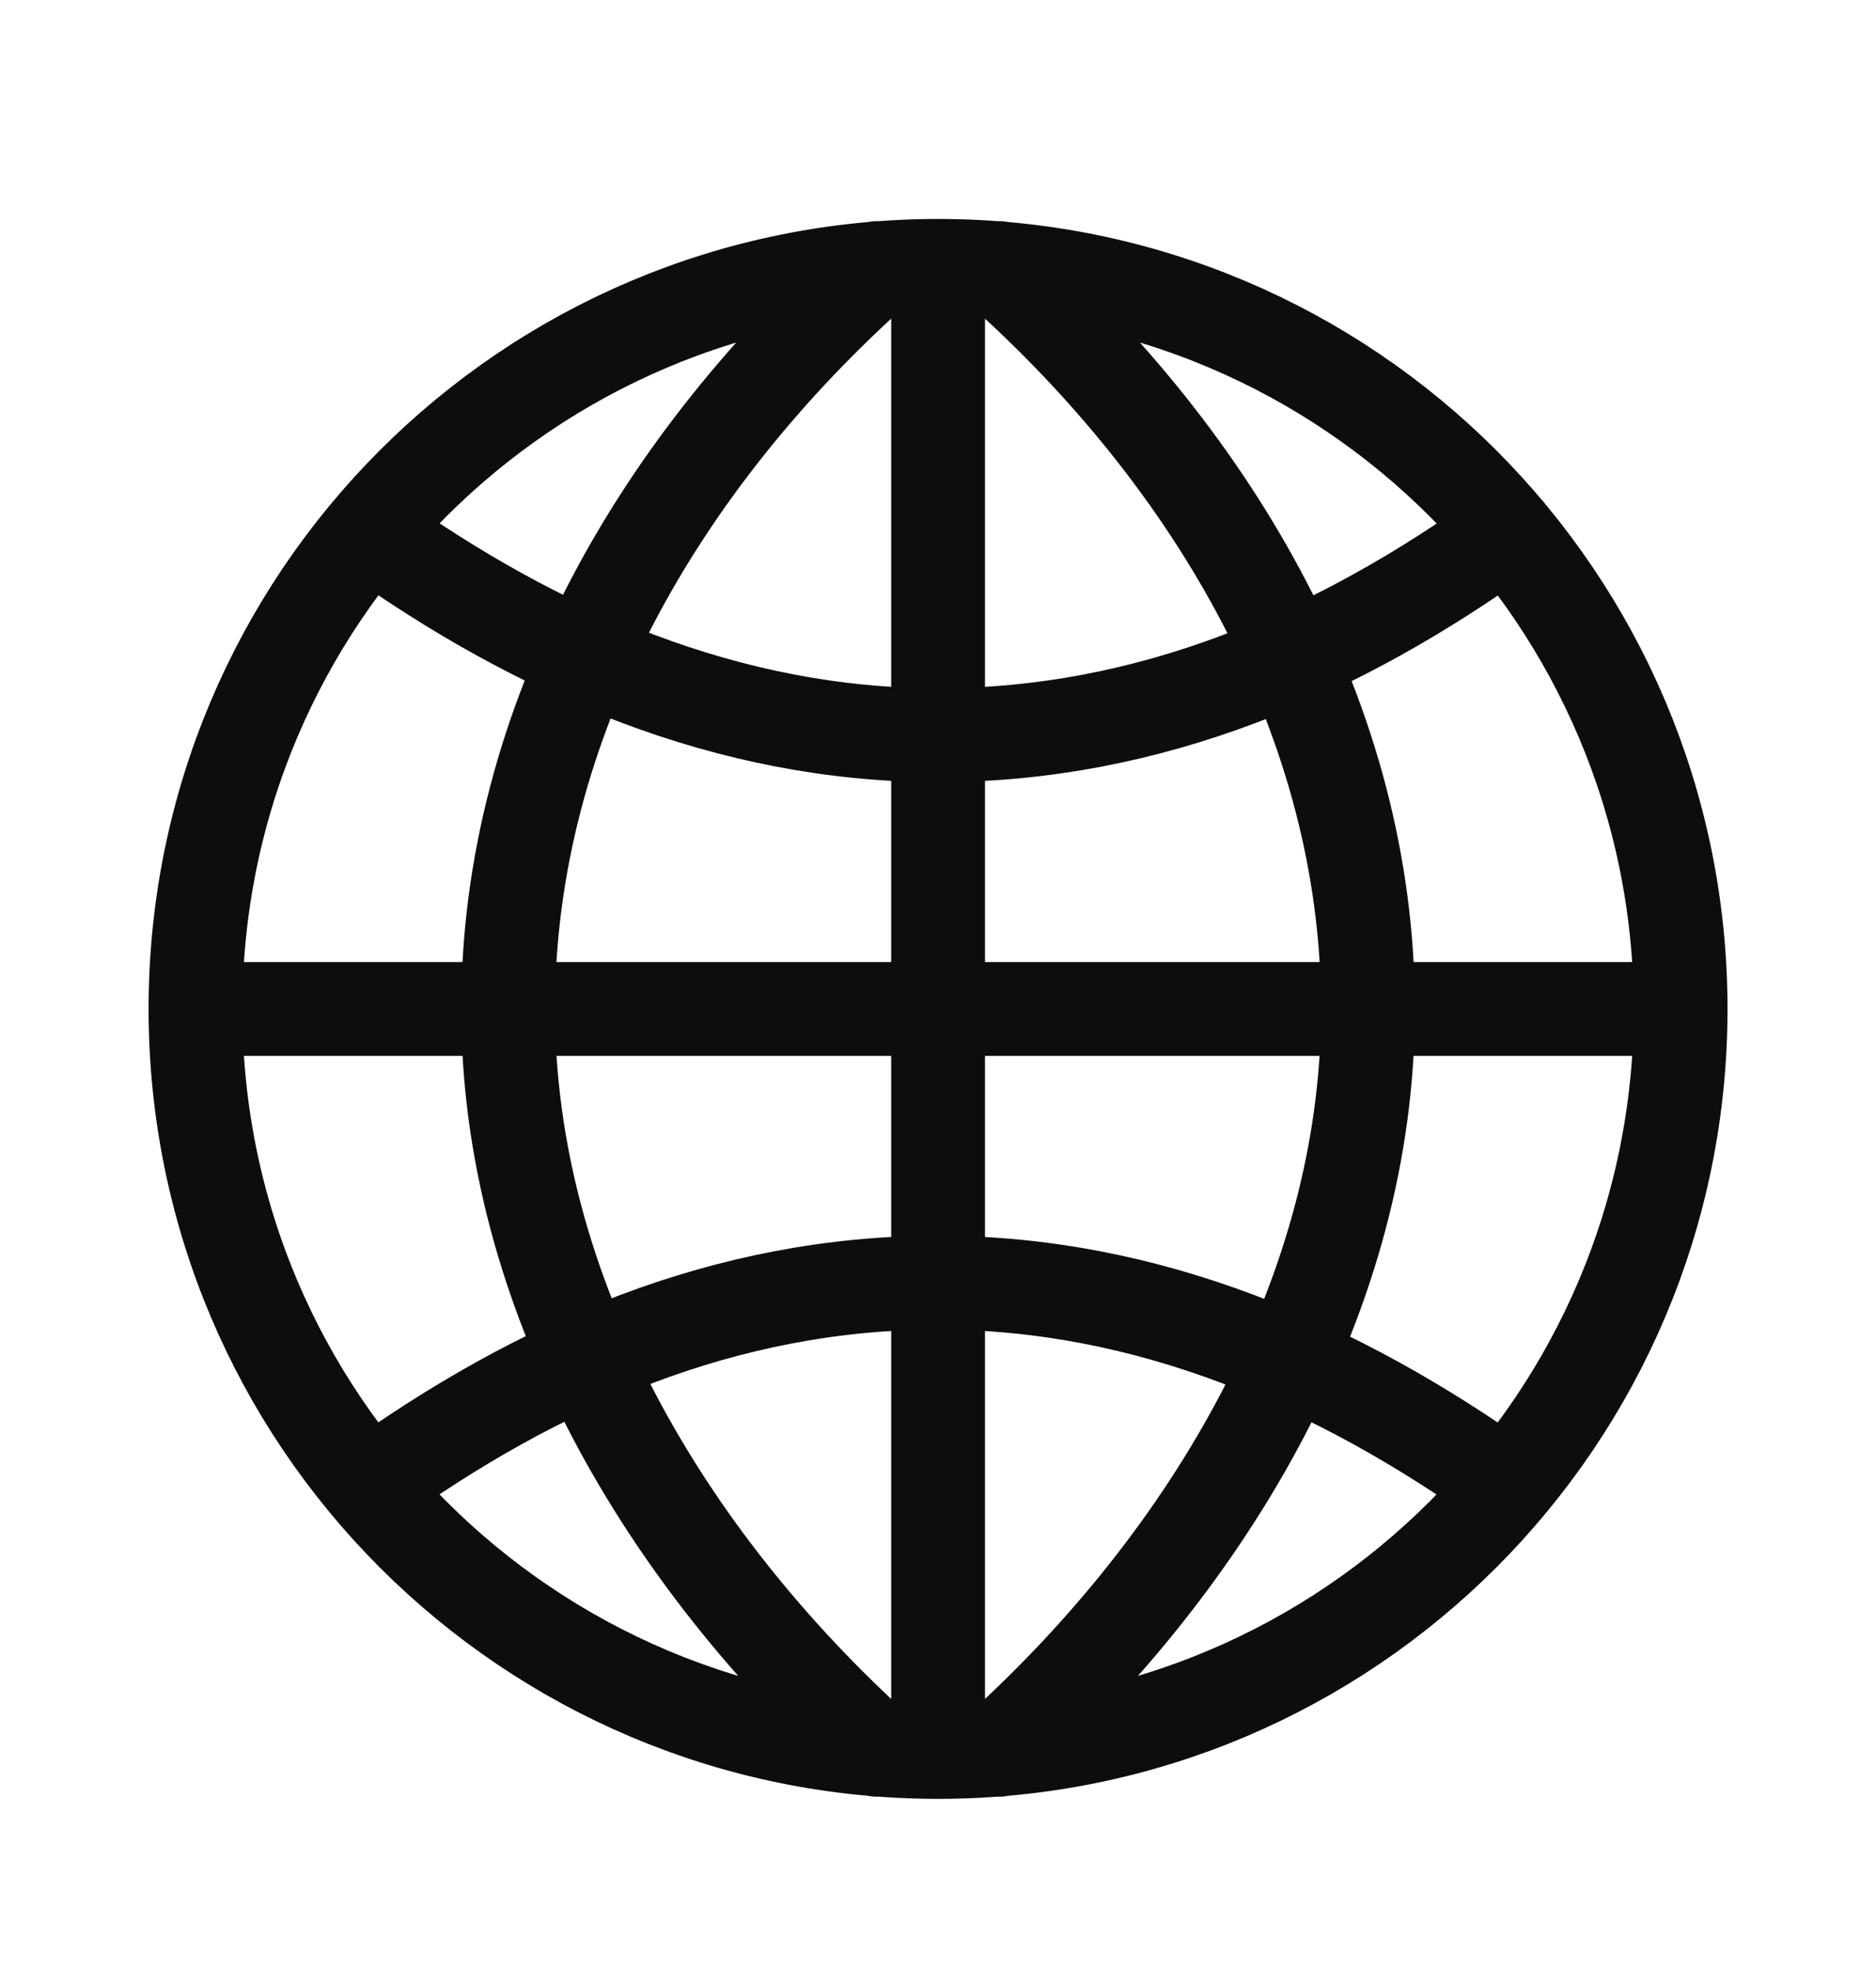
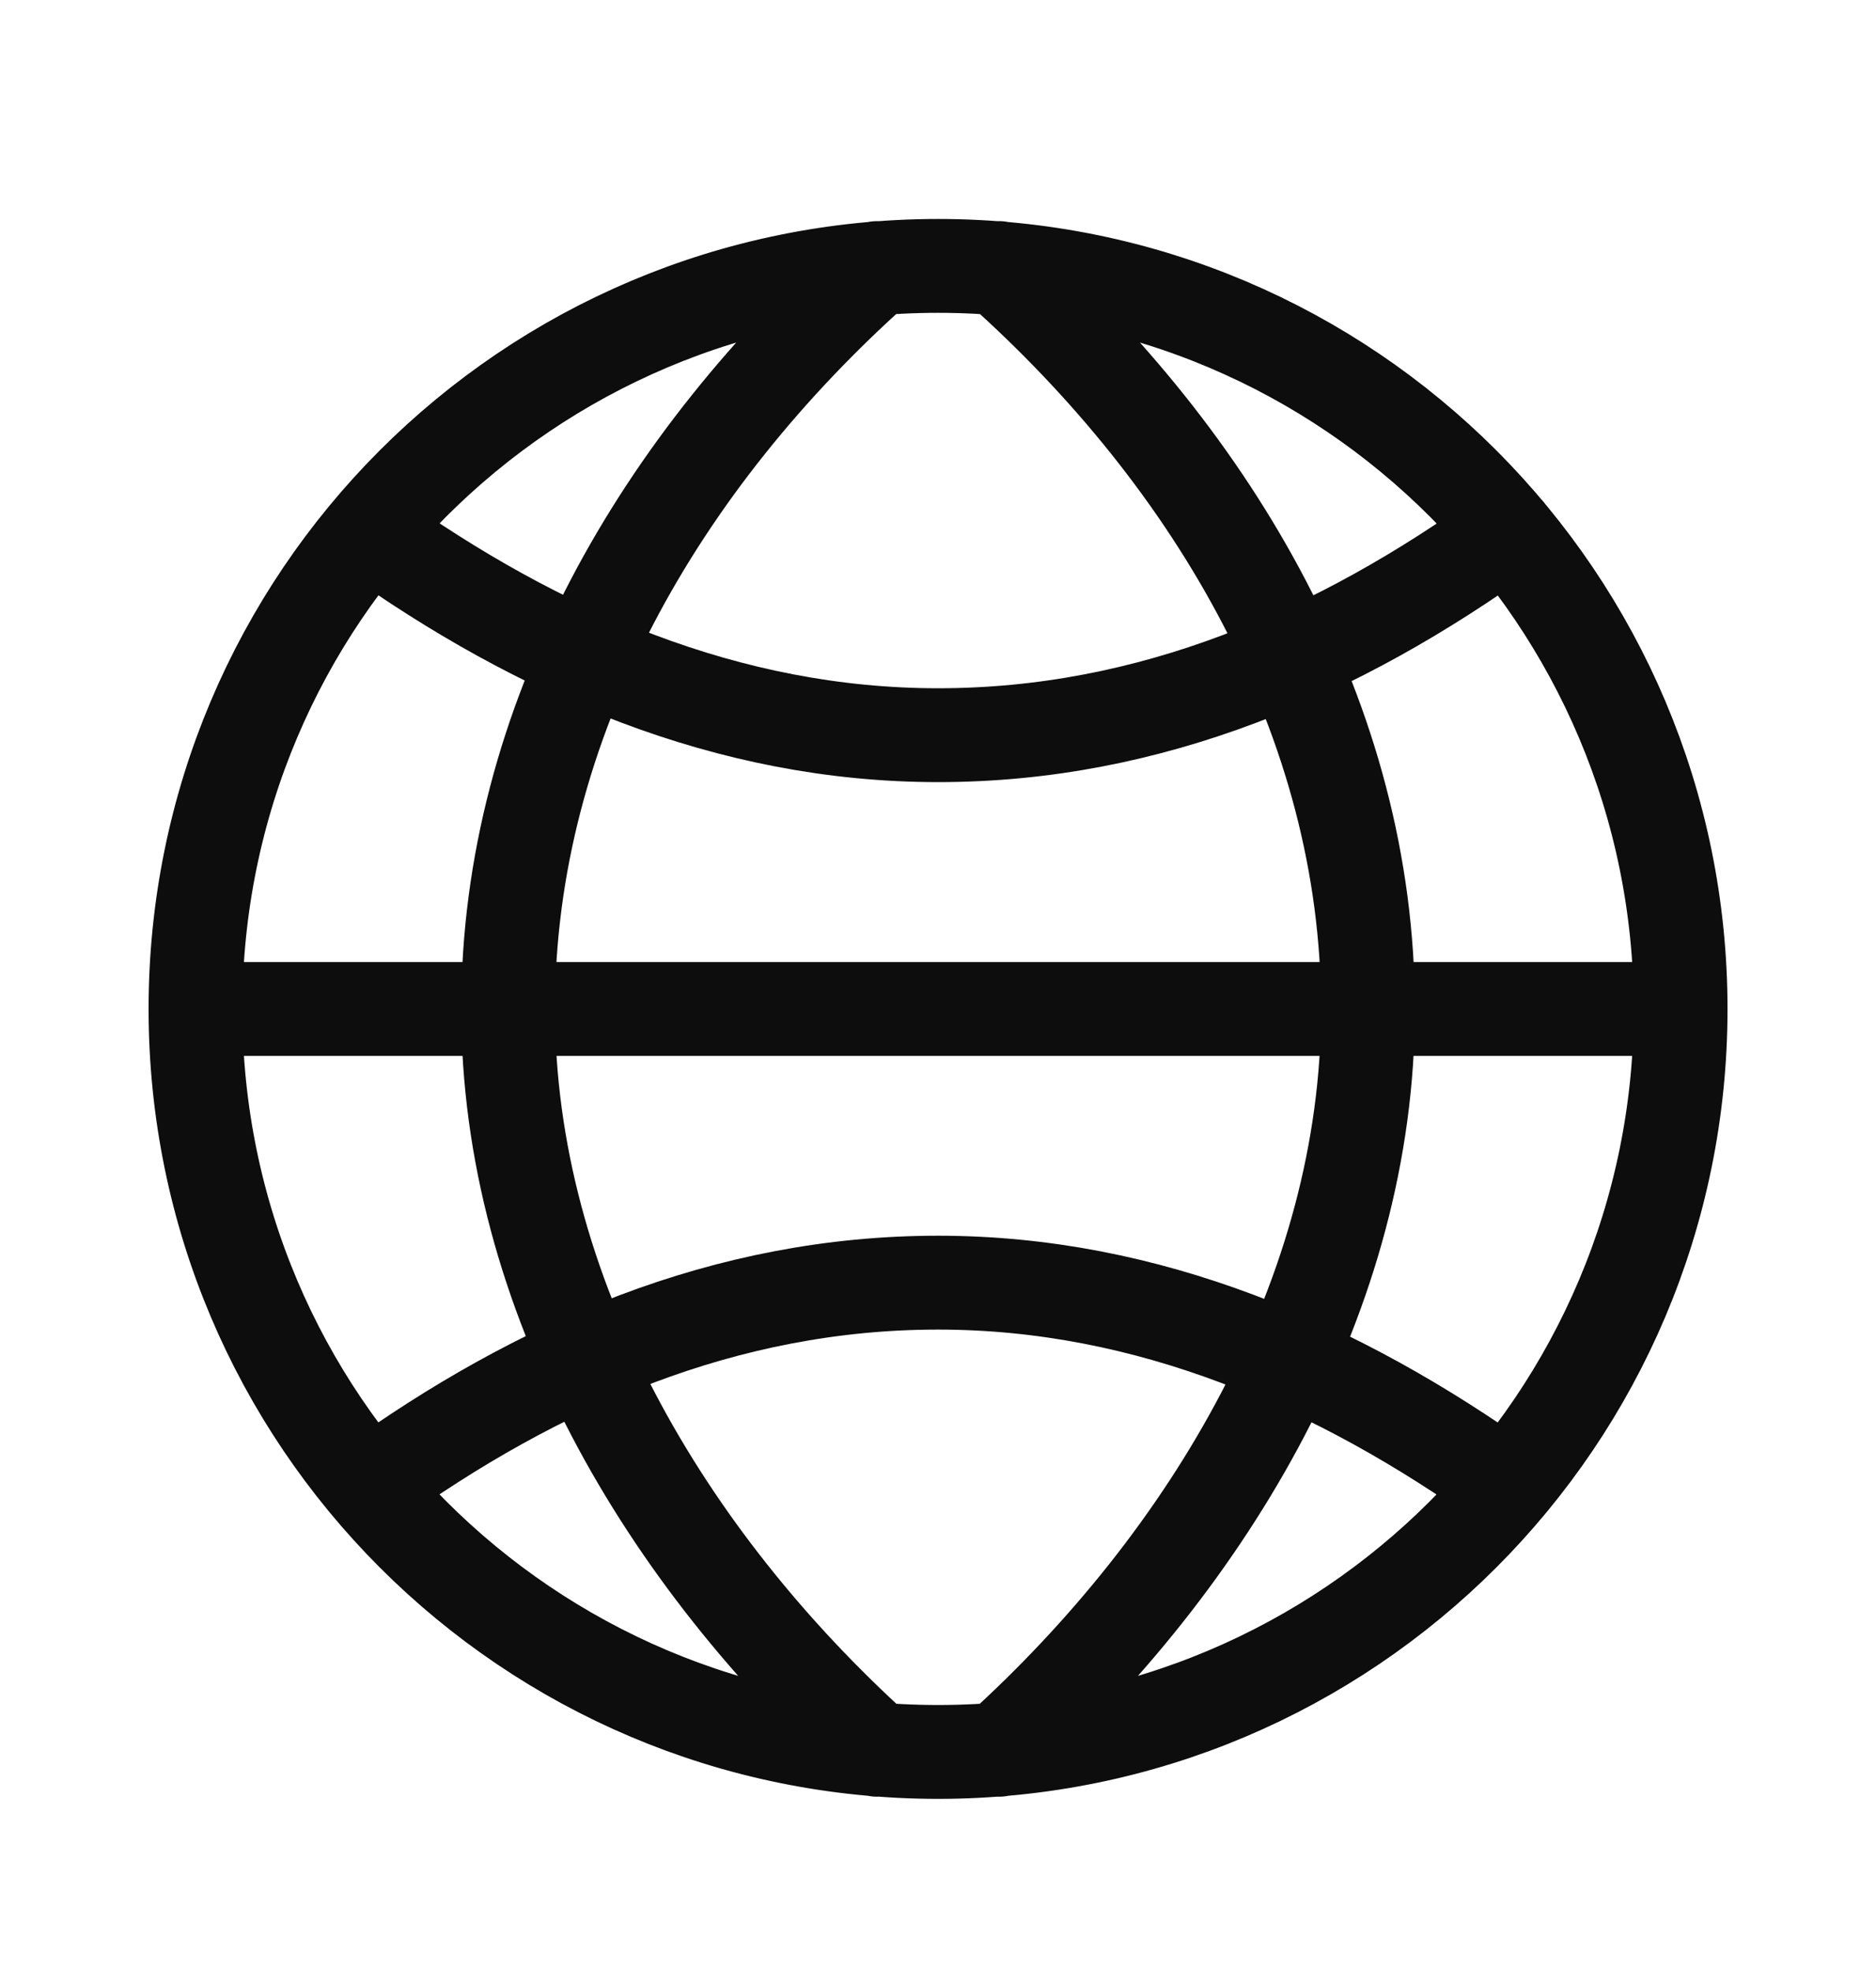
<svg xmlns="http://www.w3.org/2000/svg" width="20" height="21" viewBox="0 0 20 21" fill="none">
-   <path d="M10.651 2.856C12.952 4.906 14.584 7.681 14.584 10.75C14.584 13.784 12.907 16.601 10.651 18.643M9.351 2.856C7.05 4.906 5.417 7.681 5.417 10.75C5.417 13.784 7.094 16.601 9.351 18.643M2.084 10.75H17.917M2.084 10.75C2.084 15.122 5.628 18.666 10.001 18.666M2.084 10.75C2.084 6.377 5.628 2.833 10.001 2.833M17.917 10.75C17.917 15.122 14.373 18.666 10.001 18.666M17.917 10.75C17.917 6.377 14.373 2.833 10.001 2.833M10.001 18.666V2.833M16.07 5.665C14.271 6.959 12.271 7.833 10.001 7.833C7.759 7.833 5.738 6.954 3.933 5.665M3.934 15.834C5.73 14.54 7.732 13.666 10.001 13.666C12.243 13.666 14.263 14.546 16.069 15.834" stroke="#0D0D0D" stroke-linecap="round" stroke-linejoin="round" />
+   <path d="M10.651 2.856C12.952 4.906 14.584 7.681 14.584 10.75C14.584 13.784 12.907 16.601 10.651 18.643M9.351 2.856C7.05 4.906 5.417 7.681 5.417 10.75C5.417 13.784 7.094 16.601 9.351 18.643M2.084 10.75H17.917M2.084 10.75C2.084 15.122 5.628 18.666 10.001 18.666M2.084 10.75C2.084 6.377 5.628 2.833 10.001 2.833M17.917 10.75C17.917 15.122 14.373 18.666 10.001 18.666M17.917 10.75C17.917 6.377 14.373 2.833 10.001 2.833V2.833M16.07 5.665C14.271 6.959 12.271 7.833 10.001 7.833C7.759 7.833 5.738 6.954 3.933 5.665M3.934 15.834C5.73 14.54 7.732 13.666 10.001 13.666C12.243 13.666 14.263 14.546 16.069 15.834" stroke="#0D0D0D" stroke-linecap="round" stroke-linejoin="round" />
</svg>